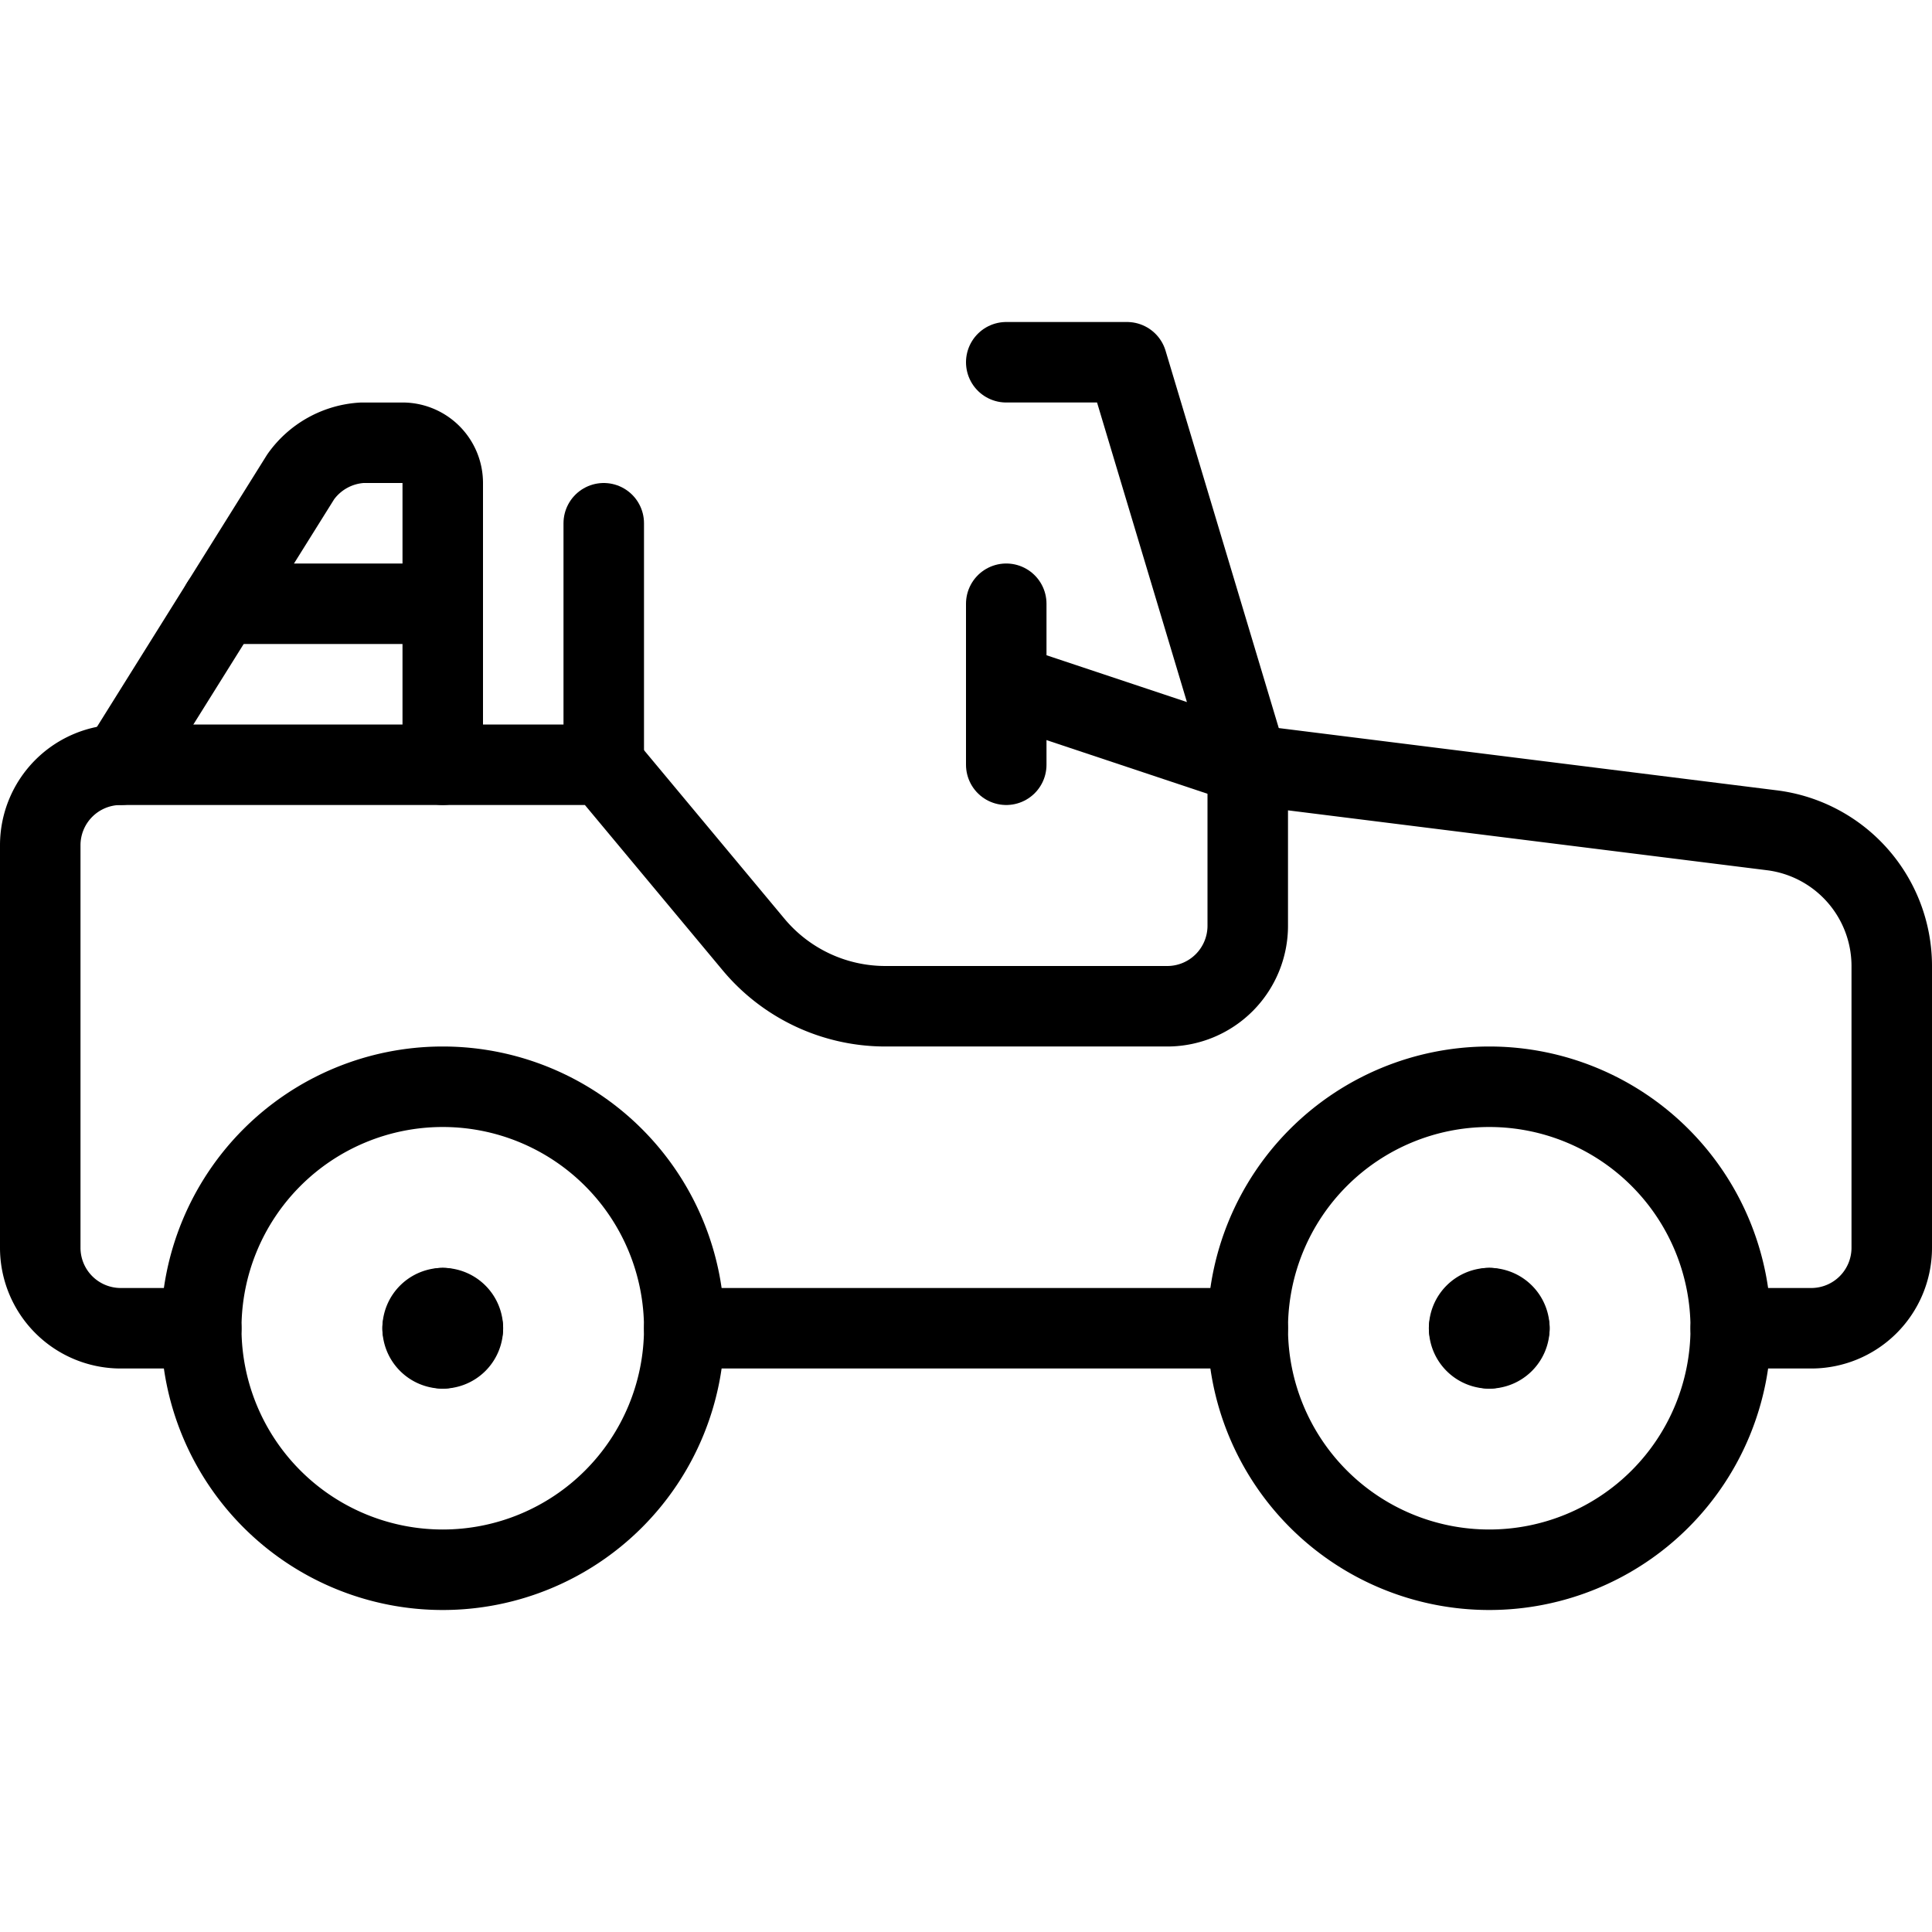
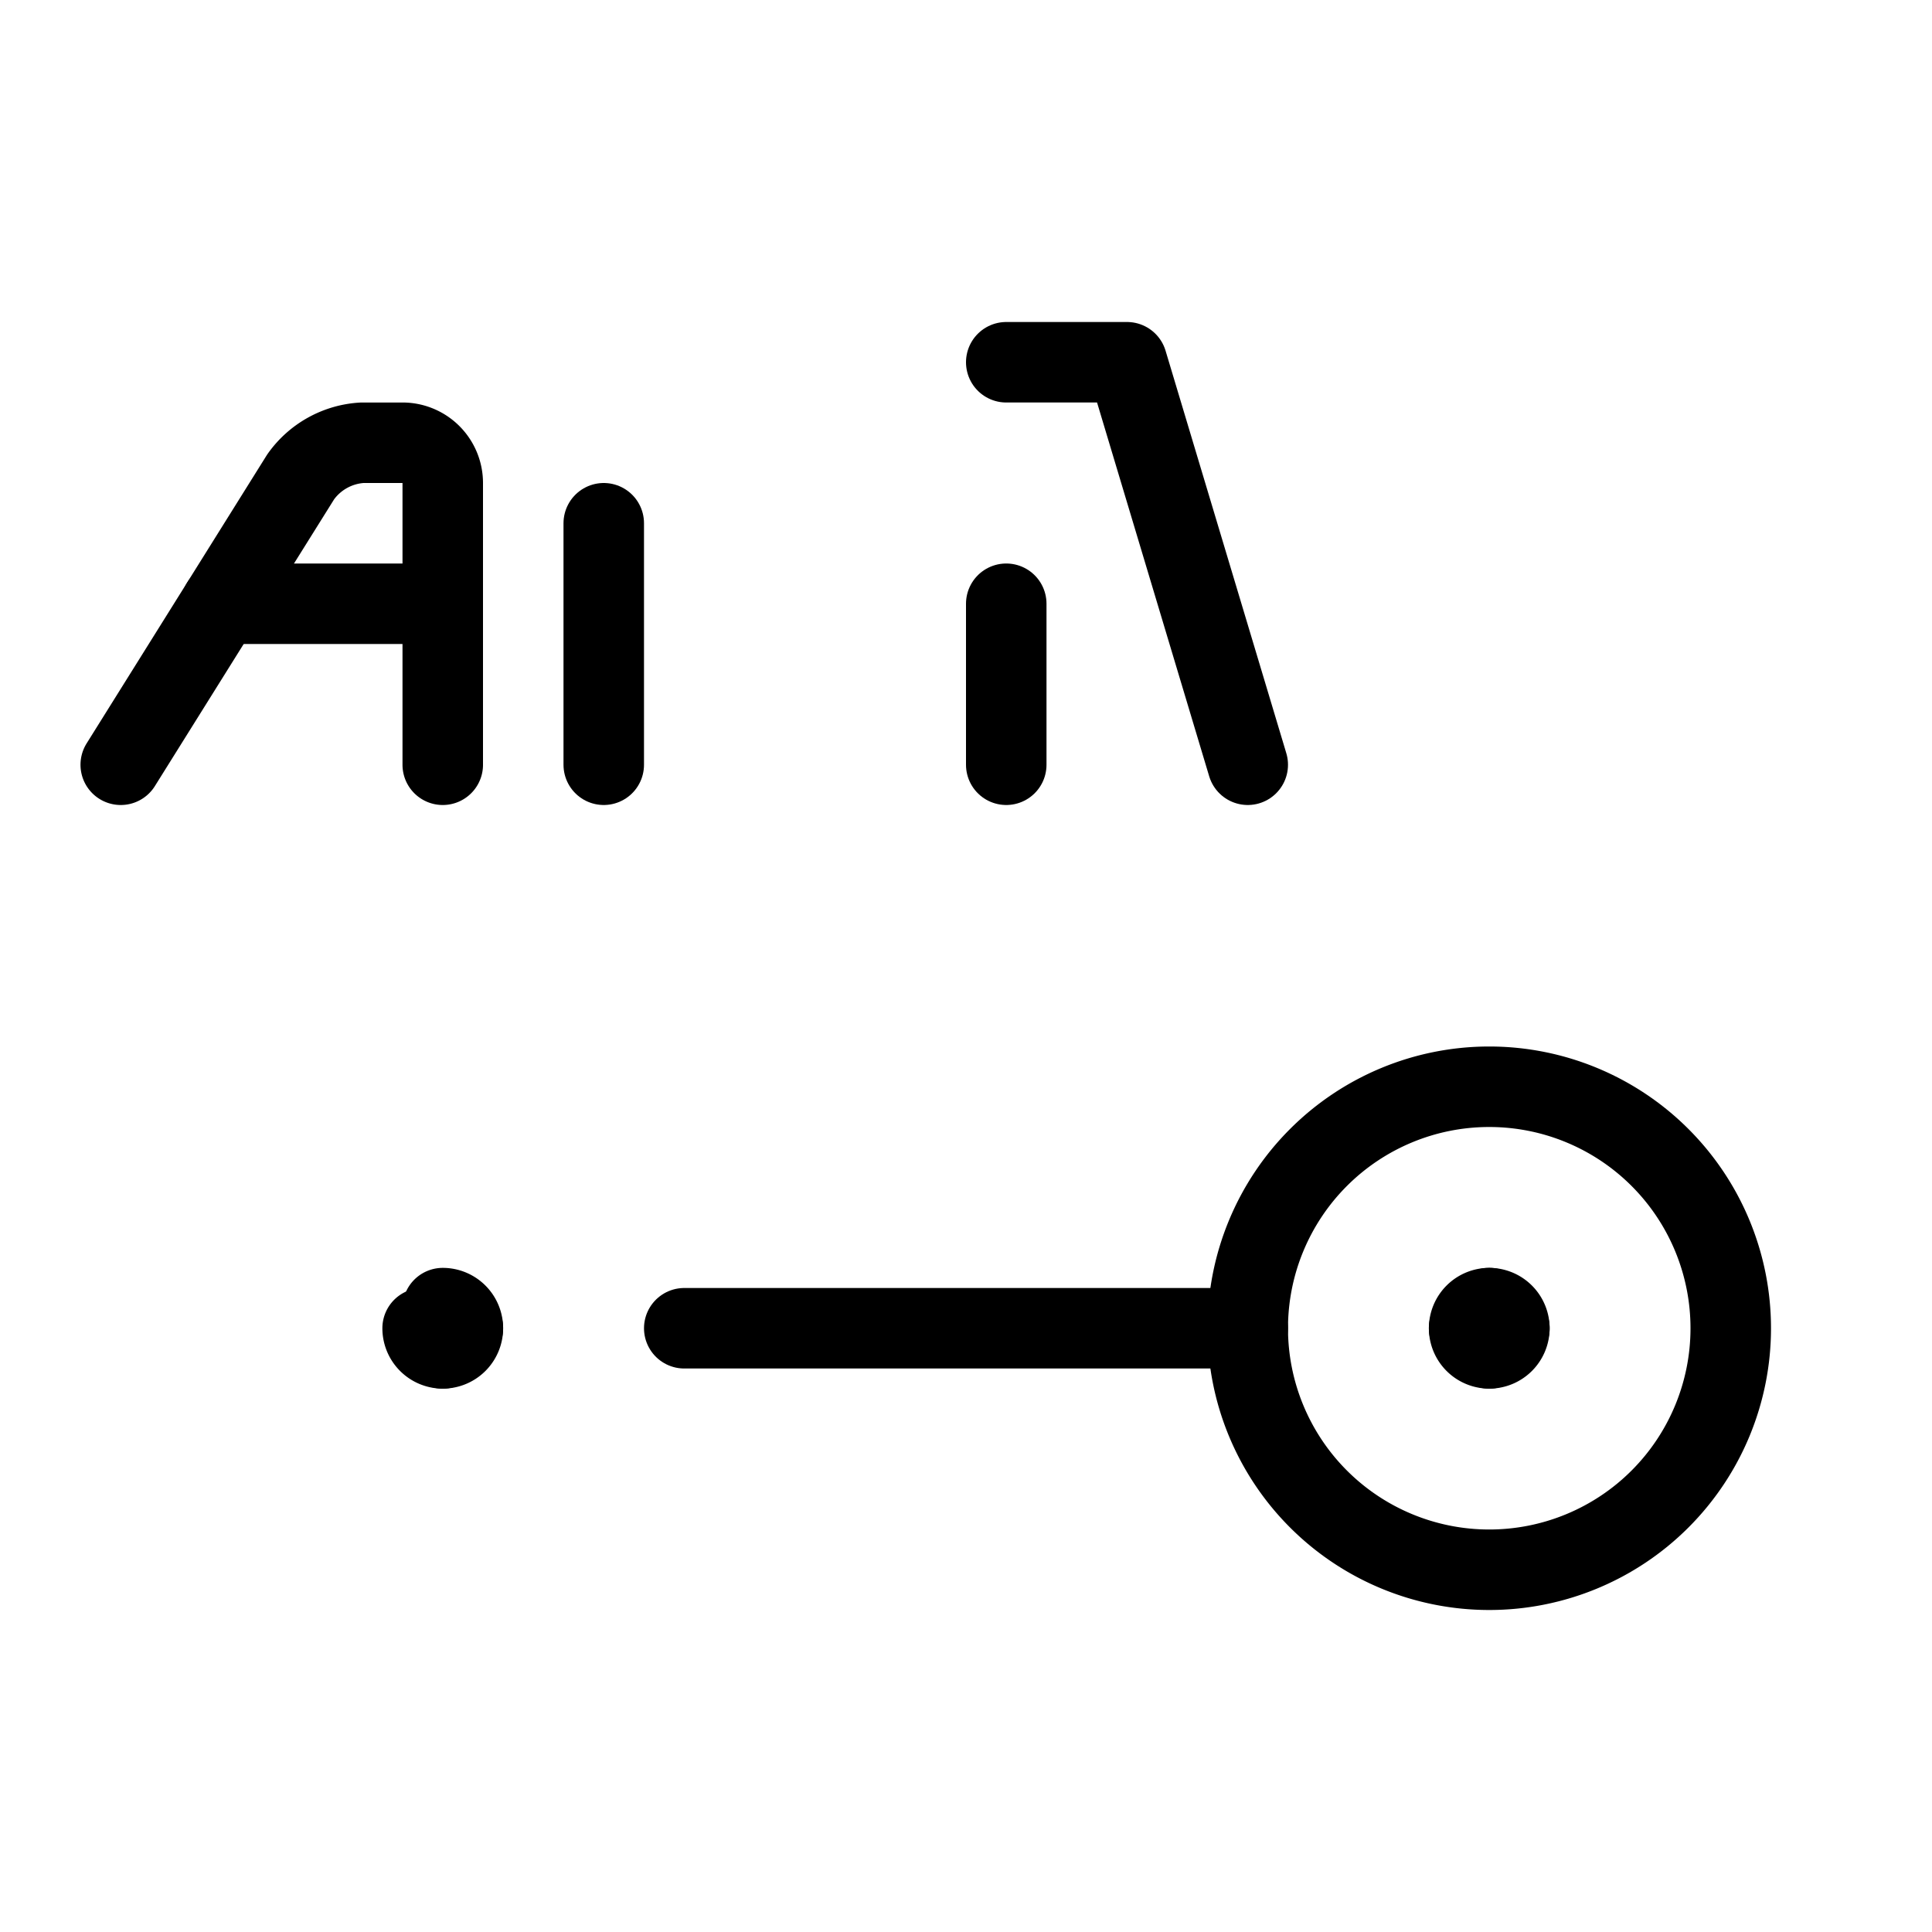
<svg xmlns="http://www.w3.org/2000/svg" viewBox="0 0 24 24">
  <g transform="matrix(1,0,0,1,0,0)">
    <path d="M15.5 16.5L8.5 16.5" fill="none" stroke="#000000" stroke-linecap="round" stroke-linejoin="round" />
-     <path d="M2.5,16.5h-1a1,1,0,0,1-1-1v-5a1,1,0,0,1,1-1h6l1.86,2.232A2.132,2.132,0,0,0,11,12.5h3.5a1,1,0,0,0,1-1v-2l6.511.814A1.7,1.7,0,0,1,23.5,12v3.5a1,1,0,0,1-1,1h-1" fill="none" stroke="#000000" stroke-linecap="round" stroke-linejoin="round" />
    <path d="M15.500 16.500 A3.000 3.000 0 1 0 21.500 16.500 A3.000 3.000 0 1 0 15.500 16.500 Z" fill="none" stroke="#000000" stroke-linecap="round" stroke-linejoin="round" />
    <path d="M18.5,16.25a.25.25,0,0,1,.25.25" fill="none" stroke="#000000" stroke-linecap="round" stroke-linejoin="round" />
    <path d="M18.25,16.5a.25.25,0,0,1,.25-.25" fill="none" stroke="#000000" stroke-linecap="round" stroke-linejoin="round" />
    <path d="M18.5,16.75a.25.25,0,0,1-.25-.25" fill="none" stroke="#000000" stroke-linecap="round" stroke-linejoin="round" />
    <path d="M18.75,16.5a.25.25,0,0,1-.25.25" fill="none" stroke="#000000" stroke-linecap="round" stroke-linejoin="round" />
-     <path d="M2.500 16.500 A3.000 3.000 0 1 0 8.500 16.500 A3.000 3.000 0 1 0 2.500 16.500 Z" fill="none" stroke="#000000" stroke-linecap="round" stroke-linejoin="round" />
    <path d="M5.5,16.25a.25.25,0,0,1,.25.25" fill="none" stroke="#000000" stroke-linecap="round" stroke-linejoin="round" />
-     <path d="M5.25,16.5a.25.25,0,0,1,.25-.25" fill="none" stroke="#000000" stroke-linecap="round" stroke-linejoin="round" />
    <path d="M5.5,16.75a.25.25,0,0,1-.25-.25" fill="none" stroke="#000000" stroke-linecap="round" stroke-linejoin="round" />
    <path d="M5.75,16.5a.25.25,0,0,1-.25.25" fill="none" stroke="#000000" stroke-linecap="round" stroke-linejoin="round" />
    <path d="M7.5 9.5L7.5 6.5" fill="none" stroke="#000000" stroke-linecap="round" stroke-linejoin="round" />
    <path d="M15.5 9.5L14 4.5 12.5 4.5" fill="none" stroke="#000000" stroke-linecap="round" stroke-linejoin="round" />
    <path d="M1.5,9.5,3.735,5.924A1.007,1.007,0,0,1,4.5,5.5H5a.5.5,0,0,1,.5.5V9.5" fill="none" stroke="#000000" stroke-linecap="round" stroke-linejoin="round" />
    <path d="M12.5 7.5L12.5 9.5" fill="none" stroke="#000000" stroke-linecap="round" stroke-linejoin="round" />
-     <path d="M12.5 8.5L15.5 9.5" fill="none" stroke="#000000" stroke-linecap="round" stroke-linejoin="round" />
    <path d="M5.5 7.5L2.75 7.5" fill="none" stroke="#000000" stroke-linecap="round" stroke-linejoin="round" />
  </g>
</svg>